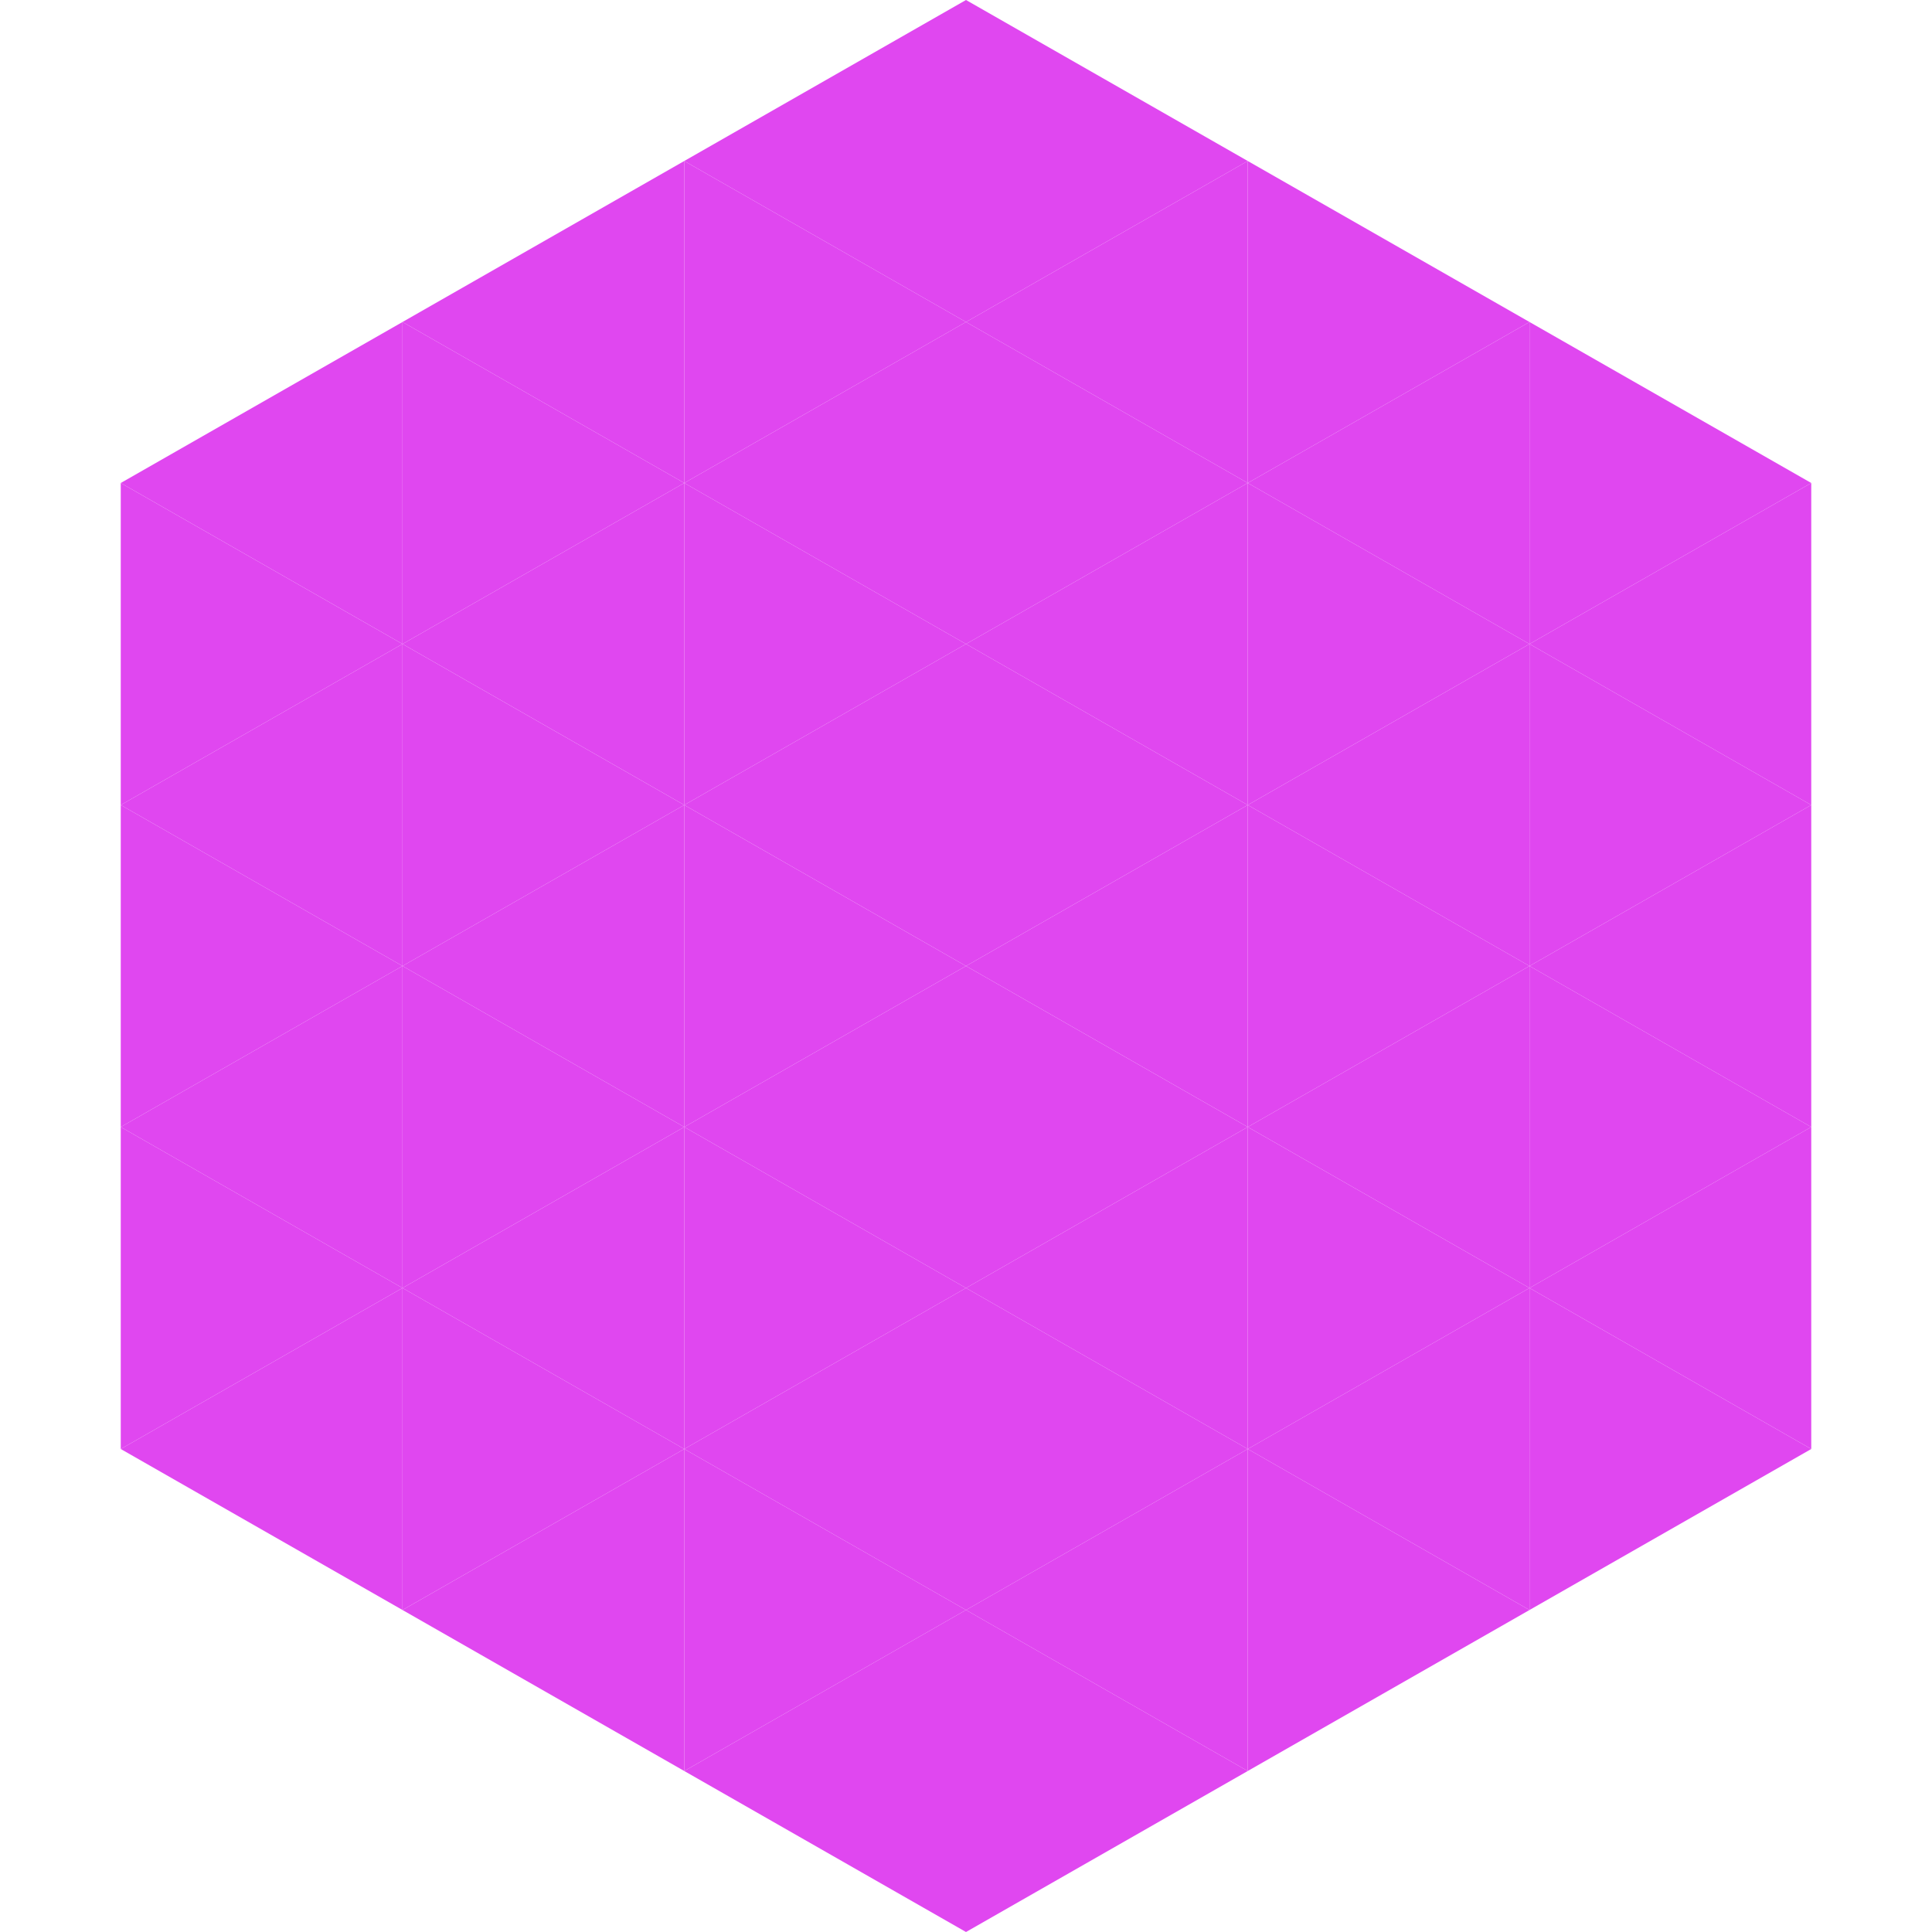
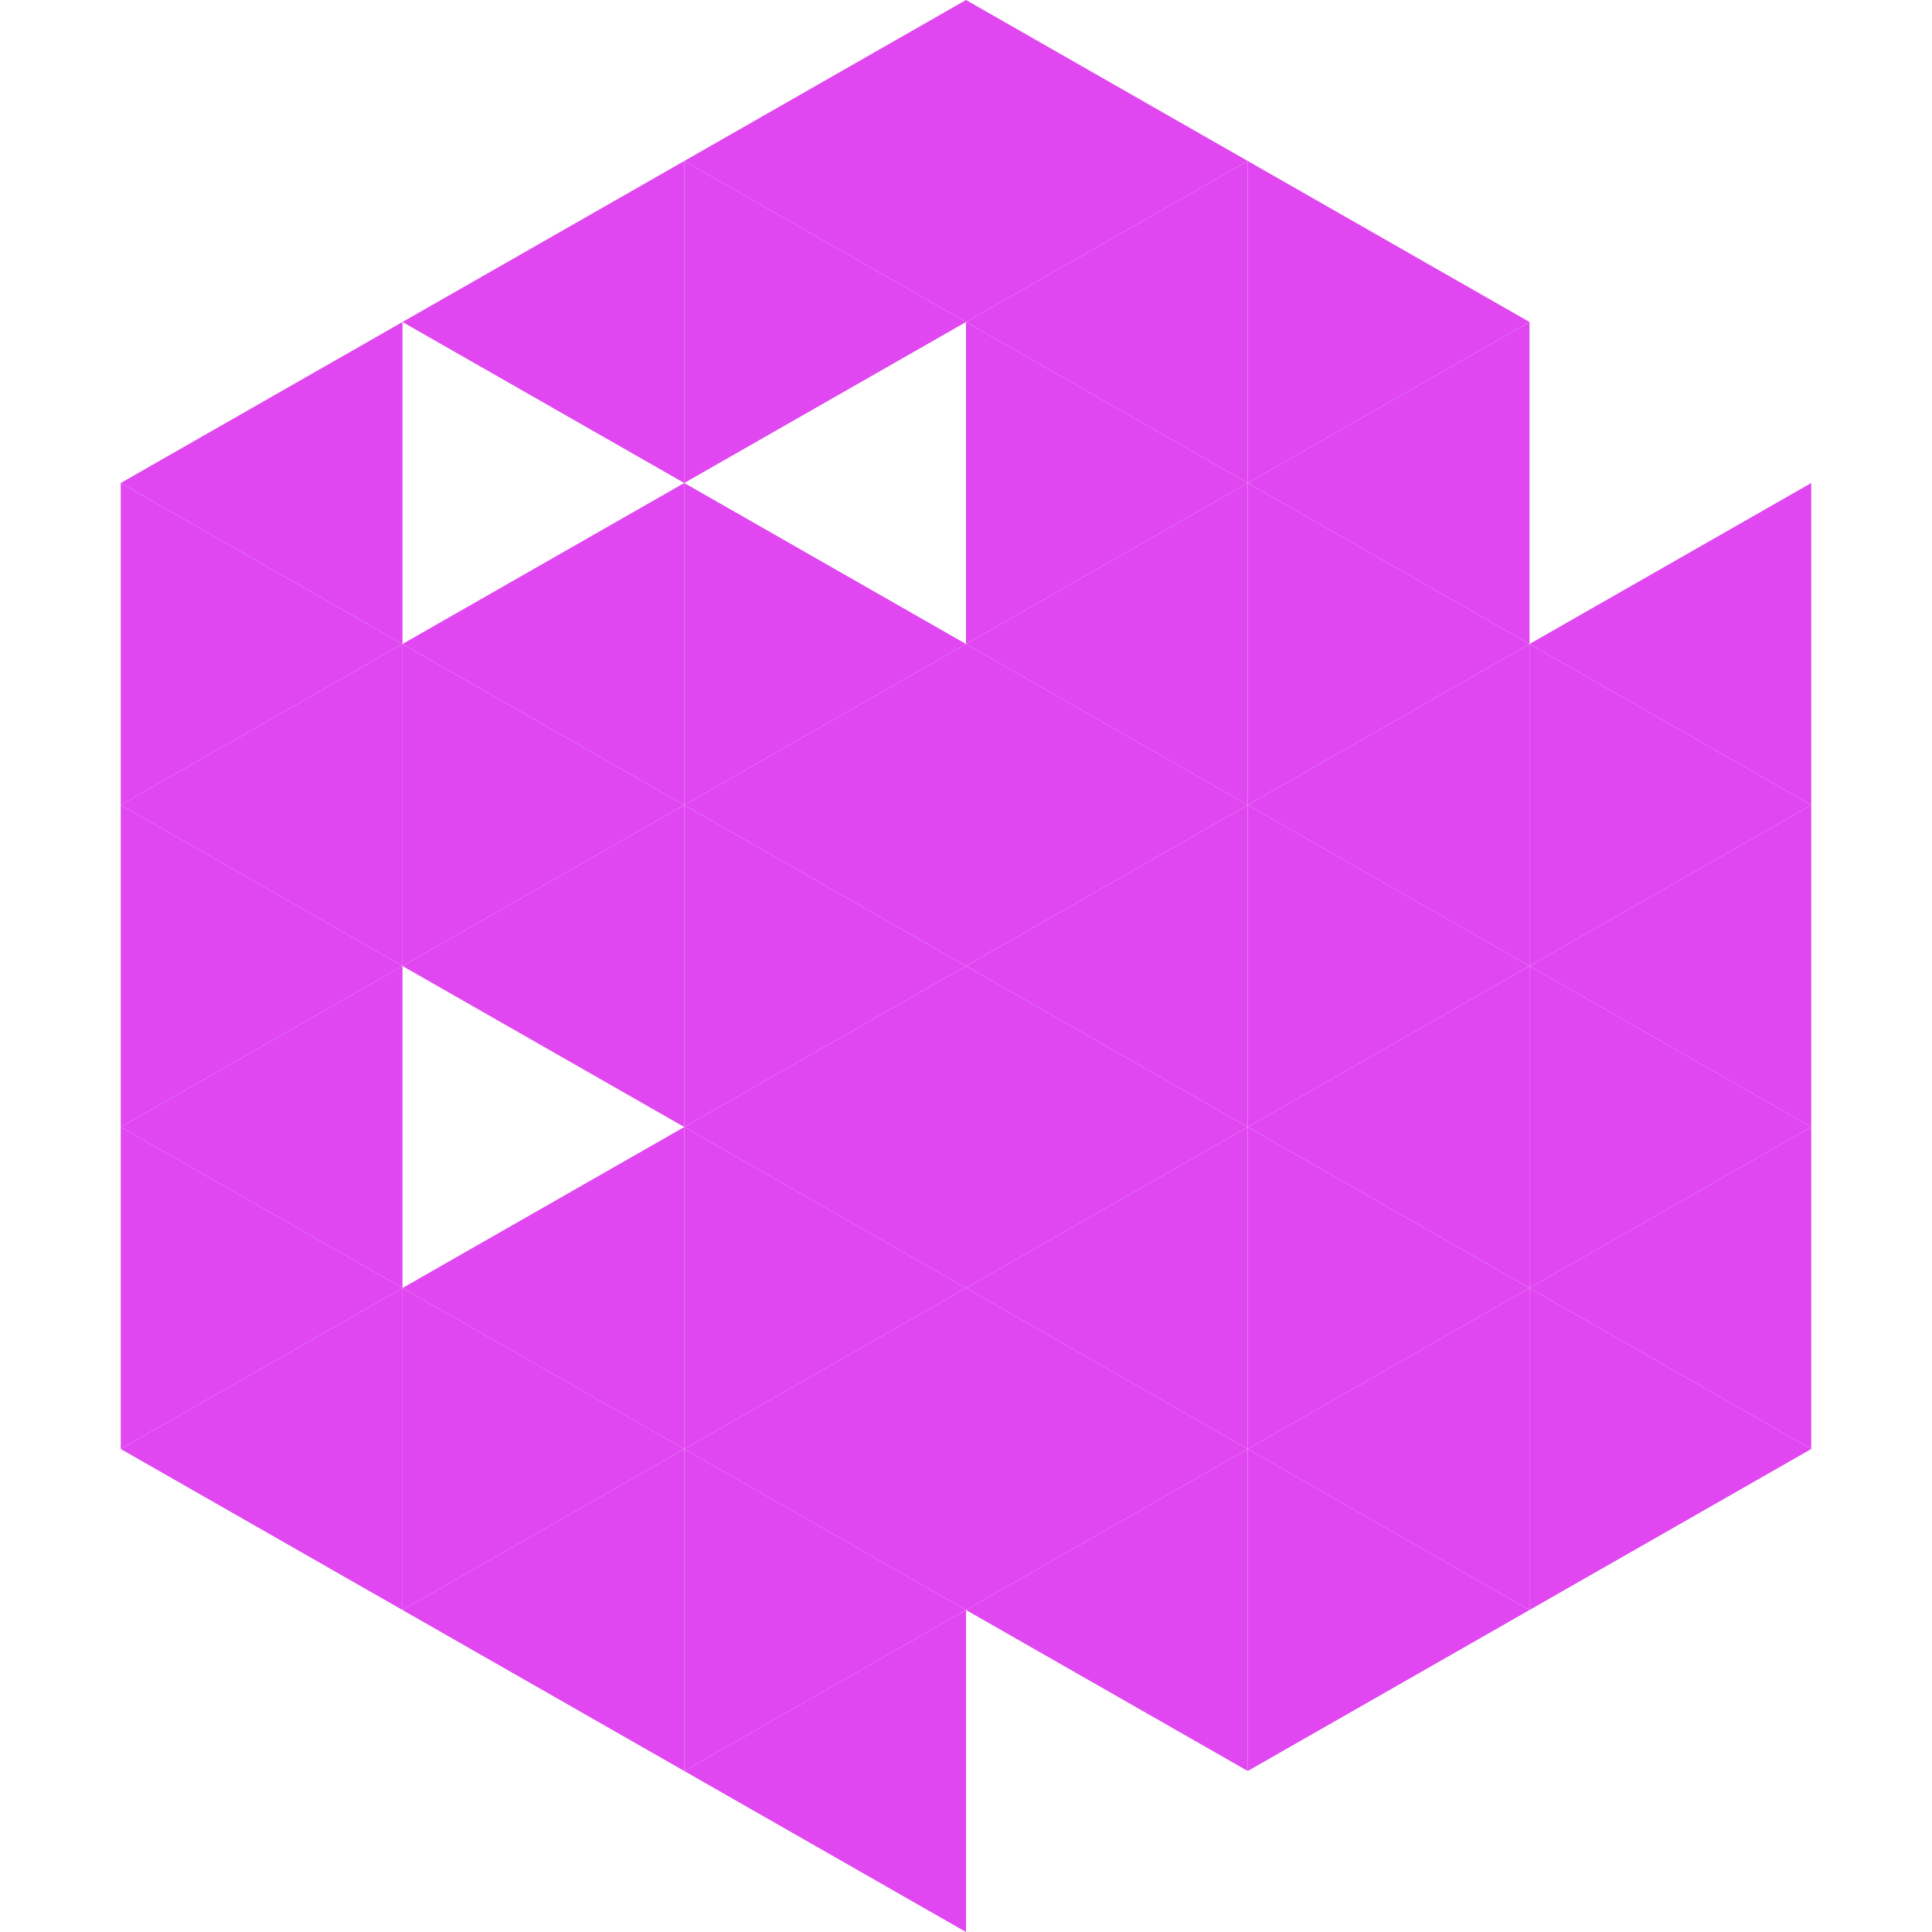
<svg xmlns="http://www.w3.org/2000/svg" width="240" height="240">
  <polygon points="50,40 15,60 50,80" style="fill:rgb(224,71,240)" />
-   <polygon points="190,40 225,60 190,80" style="fill:rgb(224,71,240)" />
  <polygon points="15,60 50,80 15,100" style="fill:rgb(224,71,240)" />
  <polygon points="225,60 190,80 225,100" style="fill:rgb(224,71,240)" />
  <polygon points="50,80 15,100 50,120" style="fill:rgb(224,71,240)" />
  <polygon points="190,80 225,100 190,120" style="fill:rgb(224,71,240)" />
  <polygon points="15,100 50,120 15,140" style="fill:rgb(224,71,240)" />
  <polygon points="225,100 190,120 225,140" style="fill:rgb(224,71,240)" />
  <polygon points="50,120 15,140 50,160" style="fill:rgb(224,71,240)" />
  <polygon points="190,120 225,140 190,160" style="fill:rgb(224,71,240)" />
  <polygon points="15,140 50,160 15,180" style="fill:rgb(224,71,240)" />
  <polygon points="225,140 190,160 225,180" style="fill:rgb(224,71,240)" />
  <polygon points="50,160 15,180 50,200" style="fill:rgb(224,71,240)" />
  <polygon points="190,160 225,180 190,200" style="fill:rgb(224,71,240)" />
  <polygon points="15,180 50,200 15,220" style="fill:rgb(255,255,255); fill-opacity:0" />
  <polygon points="225,180 190,200 225,220" style="fill:rgb(255,255,255); fill-opacity:0" />
  <polygon points="50,0 85,20 50,40" style="fill:rgb(255,255,255); fill-opacity:0" />
  <polygon points="190,0 155,20 190,40" style="fill:rgb(255,255,255); fill-opacity:0" />
  <polygon points="85,20 50,40 85,60" style="fill:rgb(224,71,240)" />
  <polygon points="155,20 190,40 155,60" style="fill:rgb(224,71,240)" />
-   <polygon points="50,40 85,60 50,80" style="fill:rgb(224,71,240)" />
  <polygon points="190,40 155,60 190,80" style="fill:rgb(224,71,240)" />
  <polygon points="85,60 50,80 85,100" style="fill:rgb(224,71,240)" />
  <polygon points="155,60 190,80 155,100" style="fill:rgb(224,71,240)" />
  <polygon points="50,80 85,100 50,120" style="fill:rgb(224,71,240)" />
  <polygon points="190,80 155,100 190,120" style="fill:rgb(224,71,240)" />
  <polygon points="85,100 50,120 85,140" style="fill:rgb(224,71,240)" />
  <polygon points="155,100 190,120 155,140" style="fill:rgb(224,71,240)" />
-   <polygon points="50,120 85,140 50,160" style="fill:rgb(224,71,240)" />
  <polygon points="190,120 155,140 190,160" style="fill:rgb(224,71,240)" />
  <polygon points="85,140 50,160 85,180" style="fill:rgb(224,71,240)" />
  <polygon points="155,140 190,160 155,180" style="fill:rgb(224,71,240)" />
  <polygon points="50,160 85,180 50,200" style="fill:rgb(224,71,240)" />
  <polygon points="190,160 155,180 190,200" style="fill:rgb(224,71,240)" />
  <polygon points="85,180 50,200 85,220" style="fill:rgb(224,71,240)" />
  <polygon points="155,180 190,200 155,220" style="fill:rgb(224,71,240)" />
  <polygon points="120,0 85,20 120,40" style="fill:rgb(224,71,240)" />
  <polygon points="120,0 155,20 120,40" style="fill:rgb(224,71,240)" />
  <polygon points="85,20 120,40 85,60" style="fill:rgb(224,71,240)" />
  <polygon points="155,20 120,40 155,60" style="fill:rgb(224,71,240)" />
-   <polygon points="120,40 85,60 120,80" style="fill:rgb(224,71,240)" />
  <polygon points="120,40 155,60 120,80" style="fill:rgb(224,71,240)" />
  <polygon points="85,60 120,80 85,100" style="fill:rgb(224,71,240)" />
  <polygon points="155,60 120,80 155,100" style="fill:rgb(224,71,240)" />
  <polygon points="120,80 85,100 120,120" style="fill:rgb(224,71,240)" />
  <polygon points="120,80 155,100 120,120" style="fill:rgb(224,71,240)" />
  <polygon points="85,100 120,120 85,140" style="fill:rgb(224,71,240)" />
  <polygon points="155,100 120,120 155,140" style="fill:rgb(224,71,240)" />
  <polygon points="120,120 85,140 120,160" style="fill:rgb(224,71,240)" />
  <polygon points="120,120 155,140 120,160" style="fill:rgb(224,71,240)" />
  <polygon points="85,140 120,160 85,180" style="fill:rgb(224,71,240)" />
  <polygon points="155,140 120,160 155,180" style="fill:rgb(224,71,240)" />
  <polygon points="120,160 85,180 120,200" style="fill:rgb(224,71,240)" />
  <polygon points="120,160 155,180 120,200" style="fill:rgb(224,71,240)" />
  <polygon points="85,180 120,200 85,220" style="fill:rgb(224,71,240)" />
  <polygon points="155,180 120,200 155,220" style="fill:rgb(224,71,240)" />
  <polygon points="120,200 85,220 120,240" style="fill:rgb(224,71,240)" />
-   <polygon points="120,200 155,220 120,240" style="fill:rgb(224,71,240)" />
  <polygon points="85,220 120,240 85,260" style="fill:rgb(255,255,255); fill-opacity:0" />
  <polygon points="155,220 120,240 155,260" style="fill:rgb(255,255,255); fill-opacity:0" />
</svg>